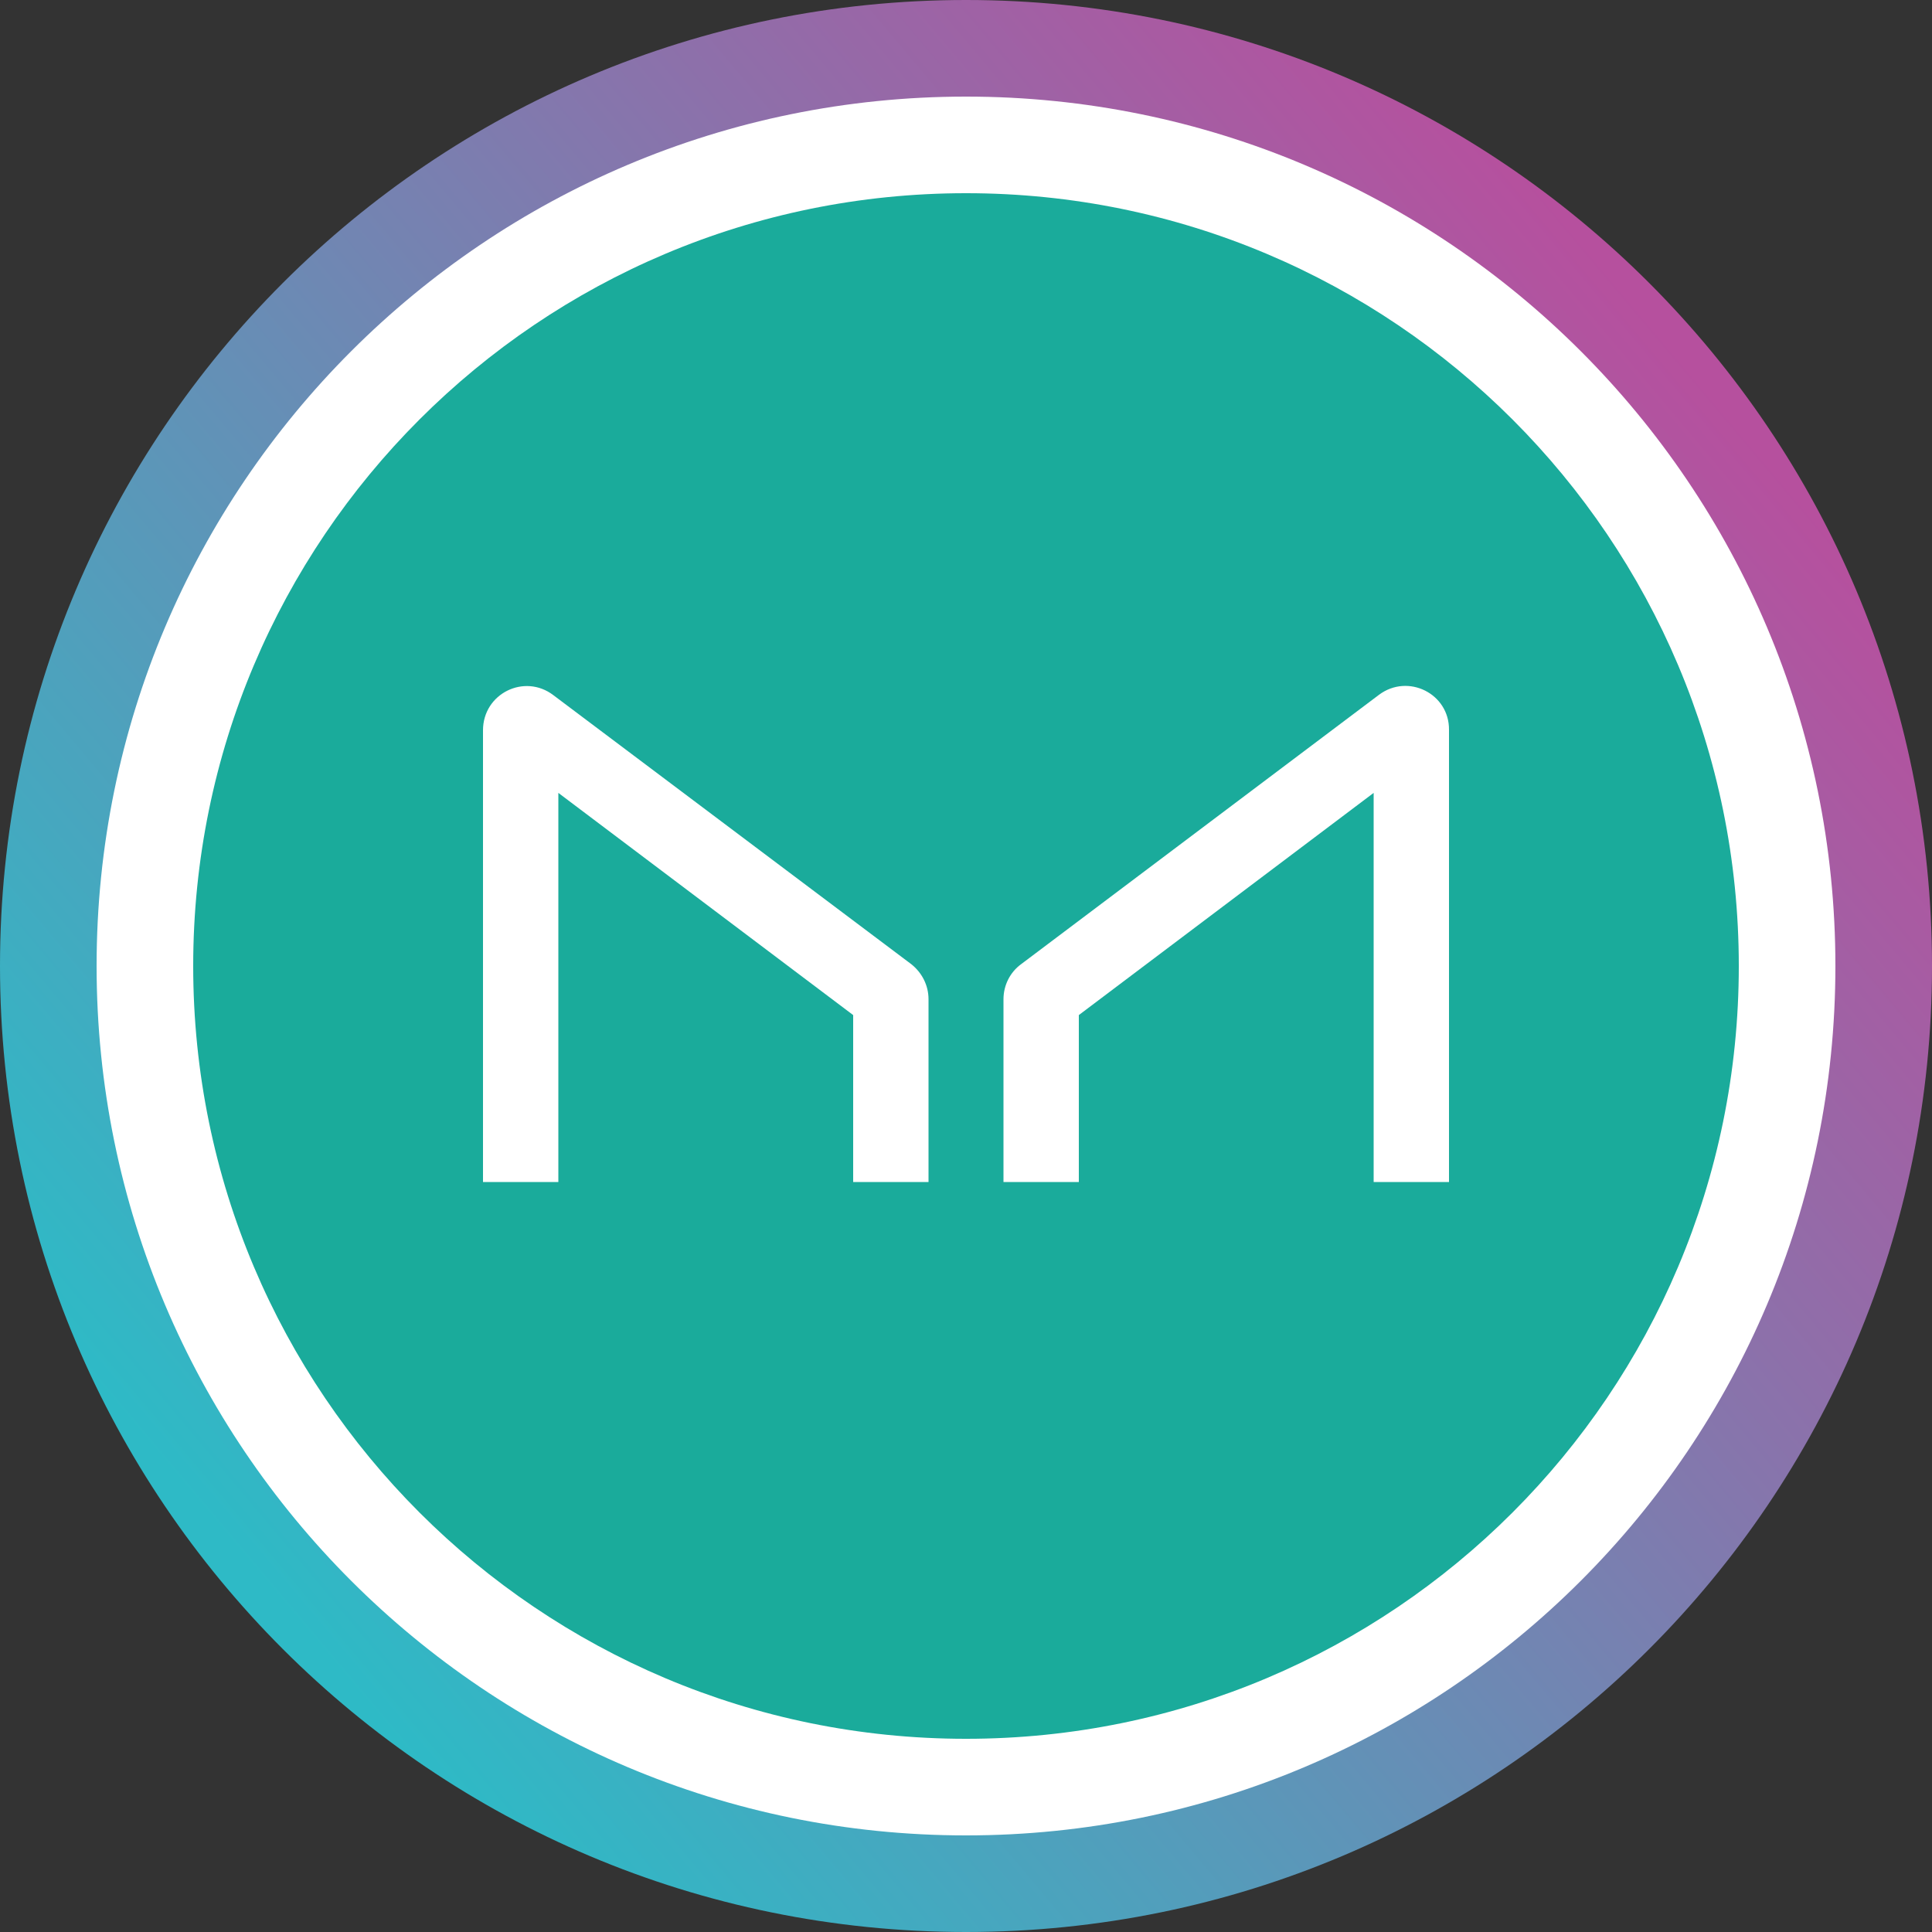
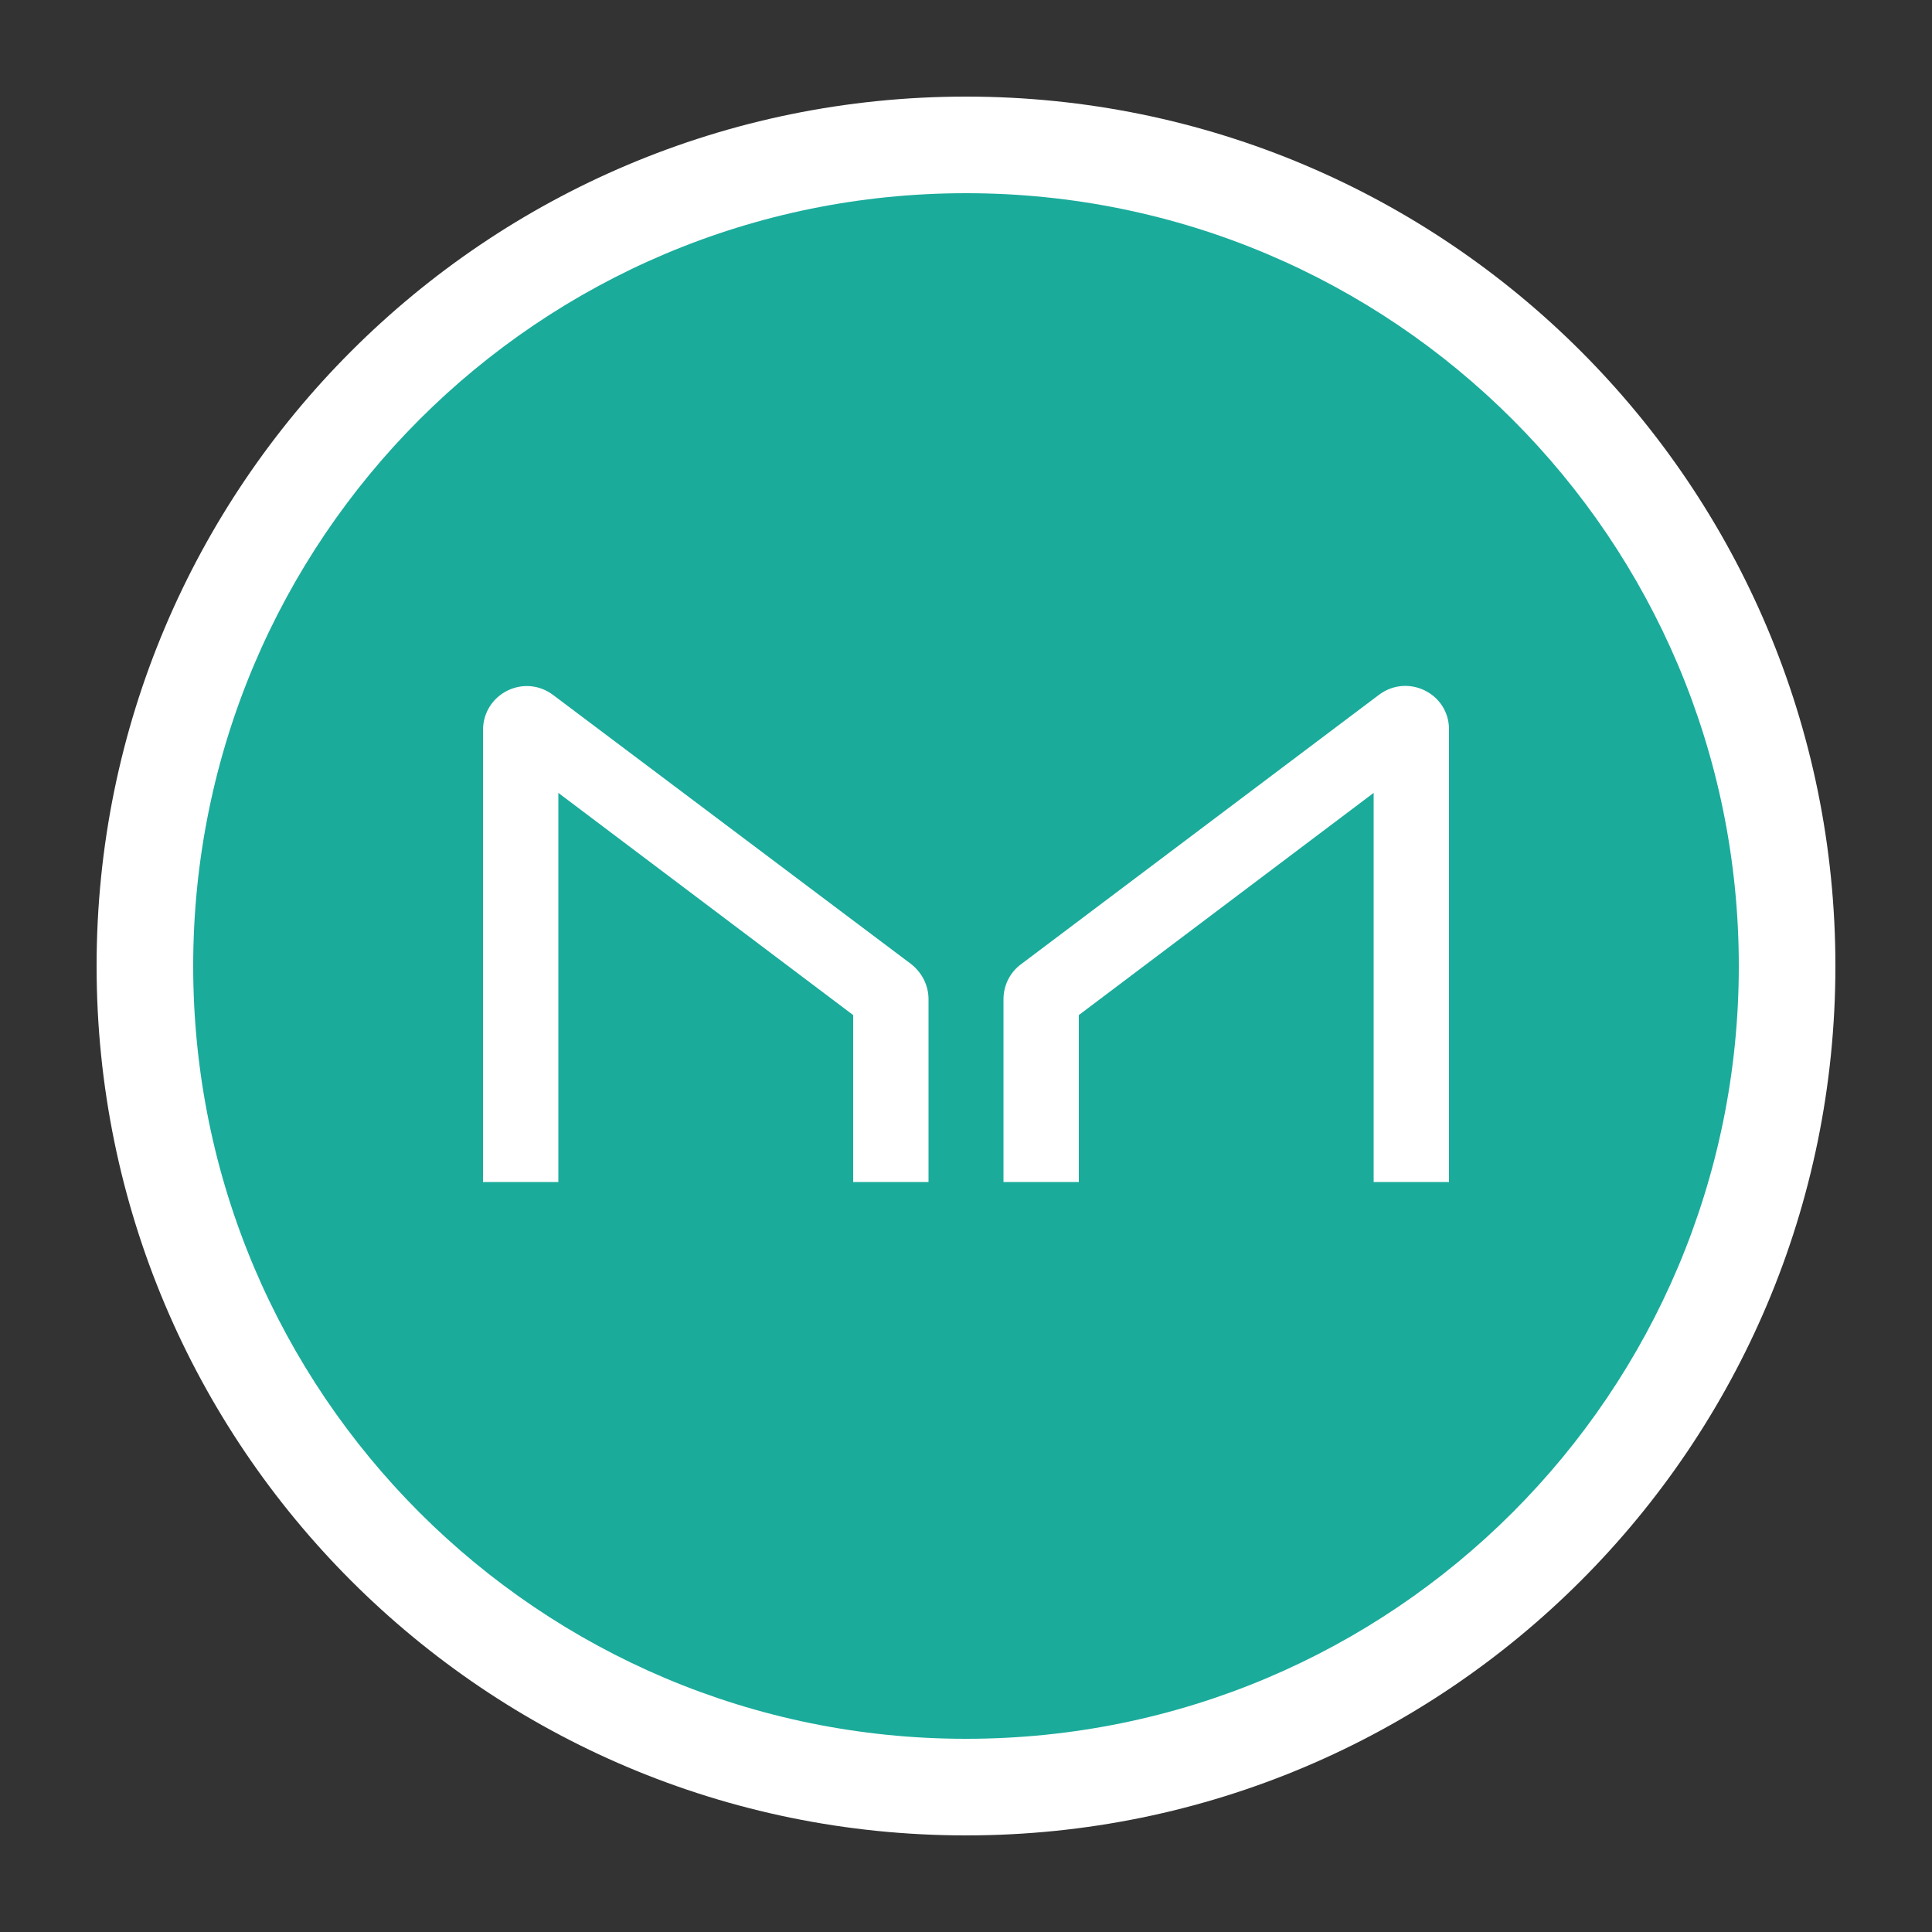
<svg xmlns="http://www.w3.org/2000/svg" version="1.1" id="Layer_1" x="0px" y="0px" viewBox="0 0 500 500" style="enable-background:new 0 0 500 500;" xml:space="preserve">
  <rect x="0" y="0" width="500" height="500" fill="#333333" stroke="none" />
  <style type="text/css">
	.st0{fill-rule:evenodd;clip-rule:evenodd;fill:url(#SVGID_1_);}
	.st1{fill-rule:evenodd;clip-rule:evenodd;fill:#FFFFFF;}
	.st2{fill-rule:evenodd;clip-rule:evenodd;fill:#1AAB9B;}
	.st3{fill:#FFFFFF;}
</style>
  <linearGradient id="SVGID_1_" gradientUnits="userSpaceOnUse" x1="436.394" y1="406.721" x2="64.394" y2="93.721" gradientTransform="matrix(1 0 0 -1 0 499.89)">
    <stop offset="0" style="stop-color:#B6509E" />
    <stop offset="1" style="stop-color:#2EBAC6" />
  </linearGradient>
-   <path class="st0" d="M250,500c138.1,0,250-111.9,250-250S388.1,0,250,0S0,111.9,0,250S111.9,500,250,500z" />
  <path class="st1" d="M250,475c124.3,0,225-100.7,225-225S374.3,25,250,25S25,125.7,25,250S125.7,475,250,475z" />
  <path class="st2" d="M250,450c110.5,0,200-89.5,200-200S360.5,50,250,50S50,139.5,50,250S139.5,450,250,450z" />
  <path class="st3" d="M235.8,249.5l-92.6-69.6c-7.5-5.7-18.2-0.4-18.2,9.1v116.9h19.5V205.2l76.3,57.5v43.2h19.5v-47.3  C240.3,255,238.6,251.7,235.8,249.5z M356.9,179.8l-92.6,69.7c-2.9,2.1-4.6,5.5-4.6,9.1v47.3h19.5v-43.2l76.3-57.5v100.7H375V188.9  C375.1,179.5,364.4,174.2,356.9,179.8z" />
</svg>